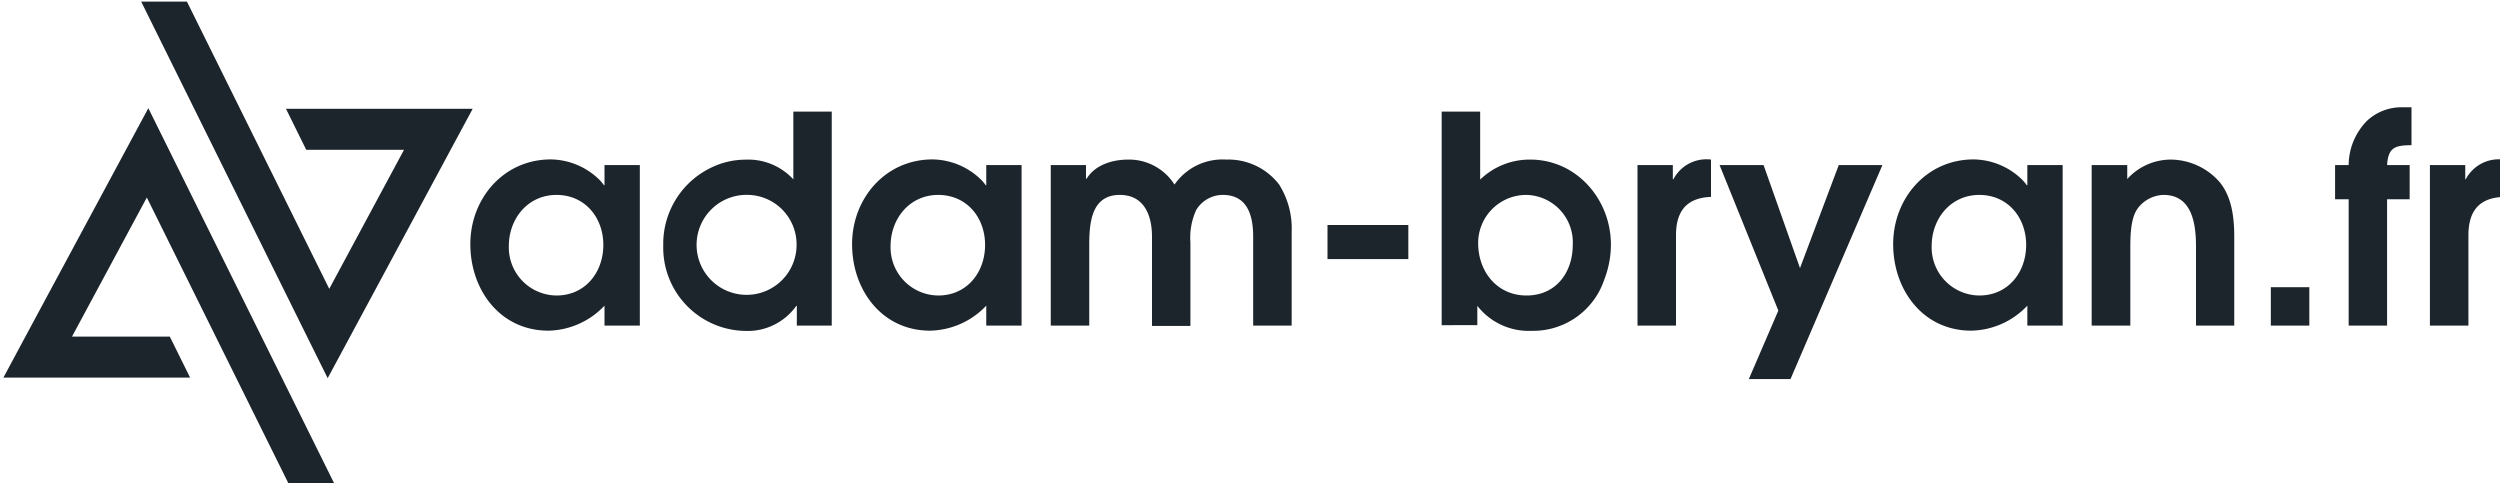
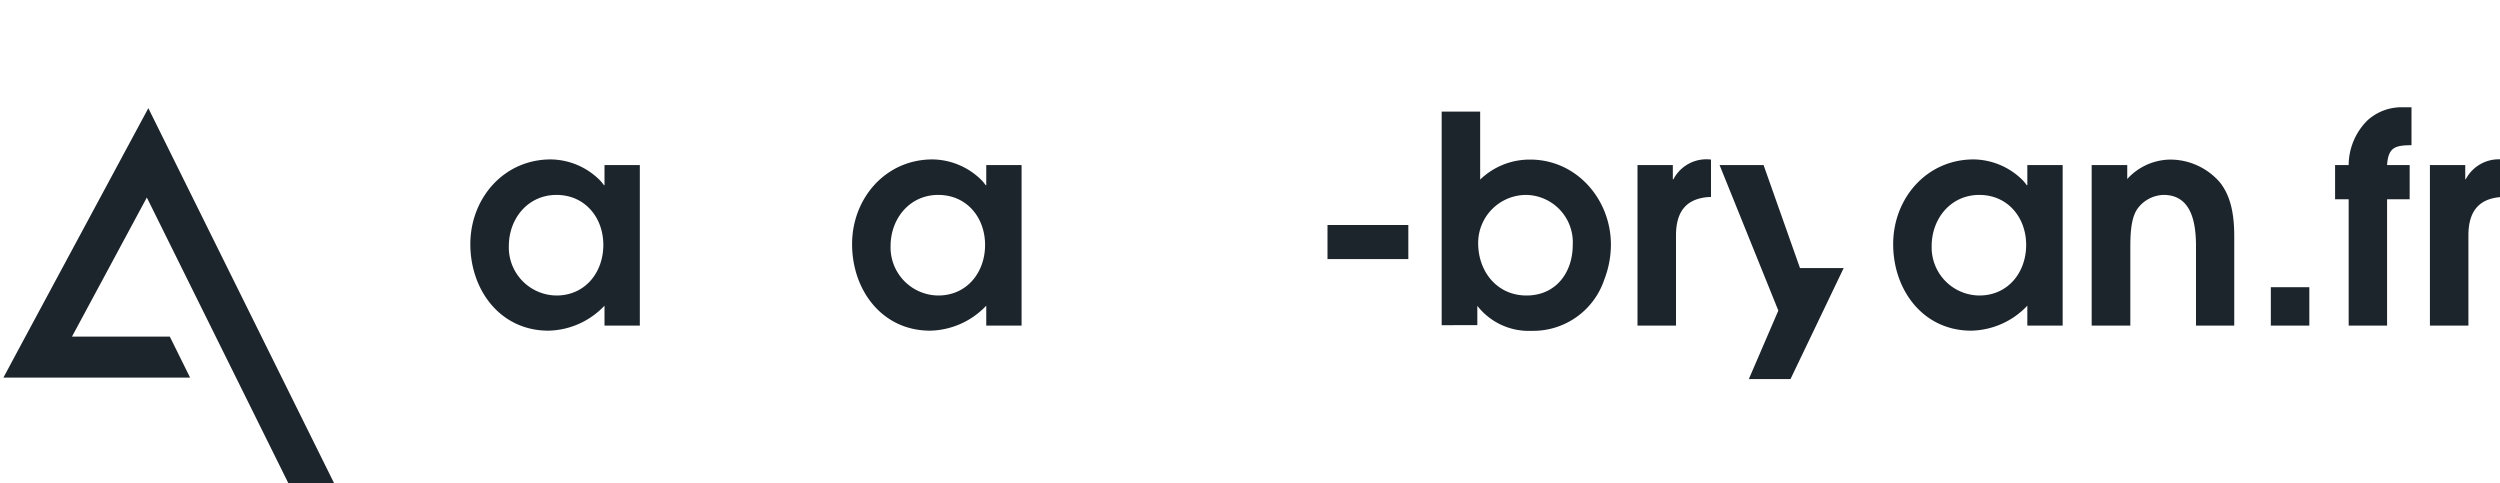
<svg xmlns="http://www.w3.org/2000/svg" id="Calque_1" data-name="Calque 1" viewBox="0 0 300 58">
  <defs>
    <style>.cls-1{fill:#1d252c;}</style>
  </defs>
  <polygon class="cls-1" points="17.8 12.98 2.85 40.76 0.41 45.31 22.81 45.31 20.56 40.76 20.37 40.39 8.64 40.39 17.62 23.7 26.07 40.76 34.7 58.18 40.19 58.18 31.56 40.76 17.8 12.98" />
-   <polygon class="cls-1" points="56.72 13.06 42.94 13.06 34.32 13.06 36.75 17.98 48.48 17.98 39.51 34.66 22.43 0.19 16.94 0.19 37.03 40.76 39.32 45.38 41.81 40.76 54.27 17.61 56.72 13.06" />
  <path class="cls-1" d="M72.54,39.07V36.68a9.5,9.5,0,0,1-6.73,3c-5.79,0-9.37-4.89-9.37-10.38s4-10.17,9.65-10.17a8.46,8.46,0,0,1,5.69,2.3,4.83,4.83,0,0,1,.69.79h.07V19.81h4.24V39.07ZM66.78,23.39c-3.43,0-5.72,2.84-5.72,6.14a5.77,5.77,0,0,0,5.72,5.93c3.44,0,5.62-2.77,5.62-6.07S70.18,23.39,66.78,23.39Z" />
-   <path class="cls-1" d="M95.62,39.07V36.71h-.07a7.15,7.15,0,0,1-6.14,3,10,10,0,0,1-9.82-10.24,10.14,10.14,0,0,1,6-9.47,9.39,9.39,0,0,1,3.78-.84,7.38,7.38,0,0,1,5.83,2.36V13.39h4.61V39.07ZM89.9,23.39a6,6,0,1,0,5.69,6A5.95,5.95,0,0,0,89.9,23.39Z" />
  <path class="cls-1" d="M118.35,39.07V36.68a9.52,9.52,0,0,1-6.73,3c-5.8,0-9.37-4.89-9.37-10.38s4-10.17,9.65-10.17a8.48,8.48,0,0,1,5.69,2.3,4.83,4.83,0,0,1,.69.79h.07V19.81h4.24V39.07Zm-5.76-15.68c-3.43,0-5.72,2.84-5.72,6.14a5.77,5.77,0,0,0,5.72,5.93c3.44,0,5.62-2.77,5.62-6.07S116,23.39,112.59,23.39Z" />
-   <path class="cls-1" d="M150.38,39.07V28.39c0-2.47-.66-5-3.64-5a3.74,3.74,0,0,0-3.19,1.8,8,8,0,0,0-.7,3.92v10h-4.61V28.39c0-2.54-.94-5-3.86-5-3.47,0-3.67,3.47-3.67,6.07v9.61h-4.62V19.81h4.23v1.64h.07c1.05-1.71,3.16-2.3,5-2.3a6.46,6.46,0,0,1,5.55,3,7,7,0,0,1,6.21-3,7.67,7.67,0,0,1,6.35,3A9.88,9.88,0,0,1,155,27.83V39.07Z" />
  <path class="cls-1" d="M159.3,31.09V27H169v4.09Z" />
  <path class="cls-1" d="M192.51,33.56a9,9,0,0,1-8.74,6.14,7.81,7.81,0,0,1-6.49-3v2.32H173V13.39h4.62v8.16a8.54,8.54,0,0,1,6-2.4c5.59,0,9.69,4.79,9.69,10.21A11.65,11.65,0,0,1,192.51,33.56Zm-9.4-10.17a5.77,5.77,0,0,0-5.73,5.79c0,3.4,2.26,6.28,5.8,6.28s5.55-2.77,5.55-6.07A5.69,5.69,0,0,0,183.11,23.39Z" />
  <path class="cls-1" d="M201.12,28.25V39.07H196.5V19.81h4.24v1.7h.07a4.46,4.46,0,0,1,4.51-2.36v4.48C202.3,23.74,201.12,25.44,201.12,28.25Z" />
-   <path class="cls-1" d="M214.86,45.49h-5l3.54-8.22-7.05-17.46h5.28L216,32.17l4.65-12.36h5.24Z" />
+   <path class="cls-1" d="M214.86,45.49h-5l3.54-8.22-7.05-17.46h5.28L216,32.17h5.24Z" />
  <path class="cls-1" d="M243.28,39.07V36.68a9.5,9.5,0,0,1-6.73,3c-5.79,0-9.37-4.89-9.37-10.38s4-10.17,9.65-10.17a8.46,8.46,0,0,1,5.69,2.3,4.83,4.83,0,0,1,.69.79h.07V19.81h4.24V39.07Zm-5.76-15.68c-3.43,0-5.72,2.84-5.72,6.14a5.77,5.77,0,0,0,5.72,5.93c3.44,0,5.62-2.77,5.62-6.07S240.92,23.39,237.52,23.39Z" />
  <path class="cls-1" d="M263.52,39.07v-9.5c0-2.68-.46-6.18-3.89-6.18a4,4,0,0,0-3.16,1.7c-.83,1.21-.83,3.4-.83,4.82v9.16H251V19.81h4.27v1.67a7.07,7.07,0,0,1,5.28-2.33,7.88,7.88,0,0,1,5.79,2.68c1.49,1.8,1.77,4.3,1.77,6.56V39.07Z" />
  <path class="cls-1" d="M272.5,39.07V34.46h4.62v4.61Z" />
  <path class="cls-1" d="M286.45,19.81h2.71v4.1h-2.71V39.07h-4.61V23.91h-1.63v-4.1h1.63a7.6,7.6,0,0,1,2.26-5.37,6.08,6.08,0,0,1,4-1.57h1.28v4.55C287.46,17.45,286.59,17.63,286.45,19.81Z" />
  <path class="cls-1" d="M296.21,28.25V39.07h-4.62V19.81h4.24v1.7h.06a4.48,4.48,0,0,1,4.52-2.36v4.48C297.39,23.74,296.21,25.44,296.21,28.25Z" />
</svg>